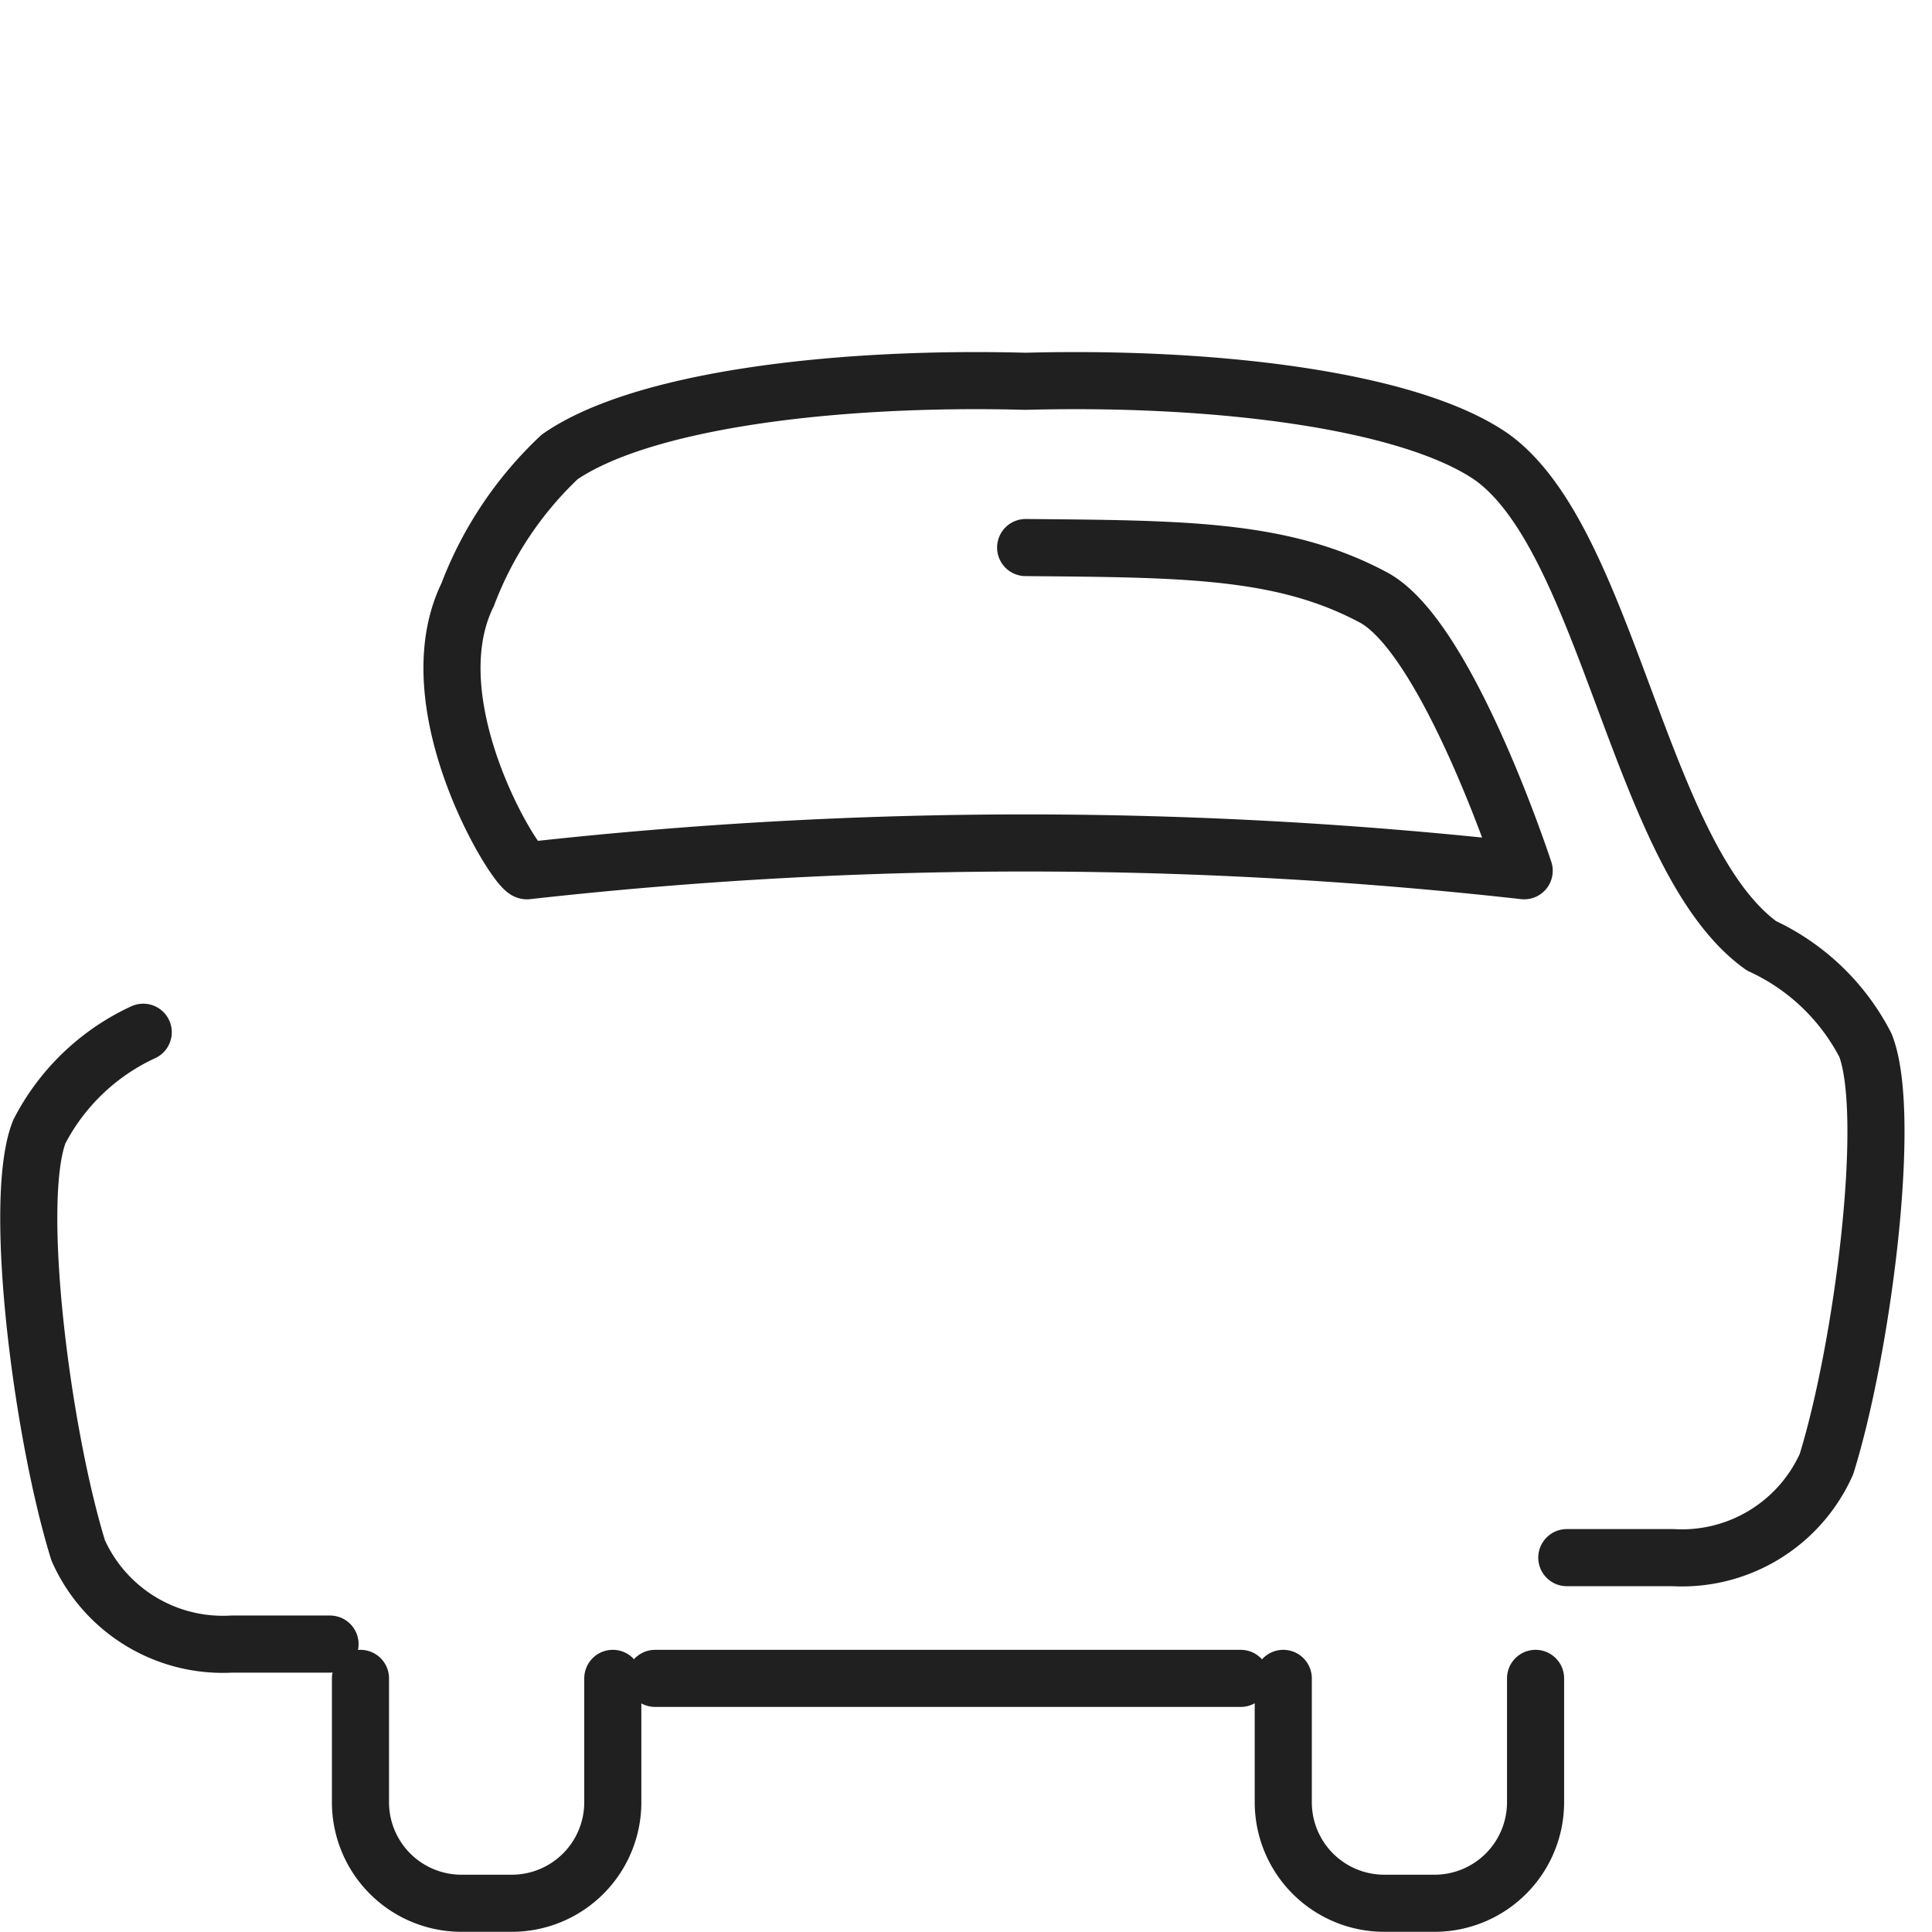
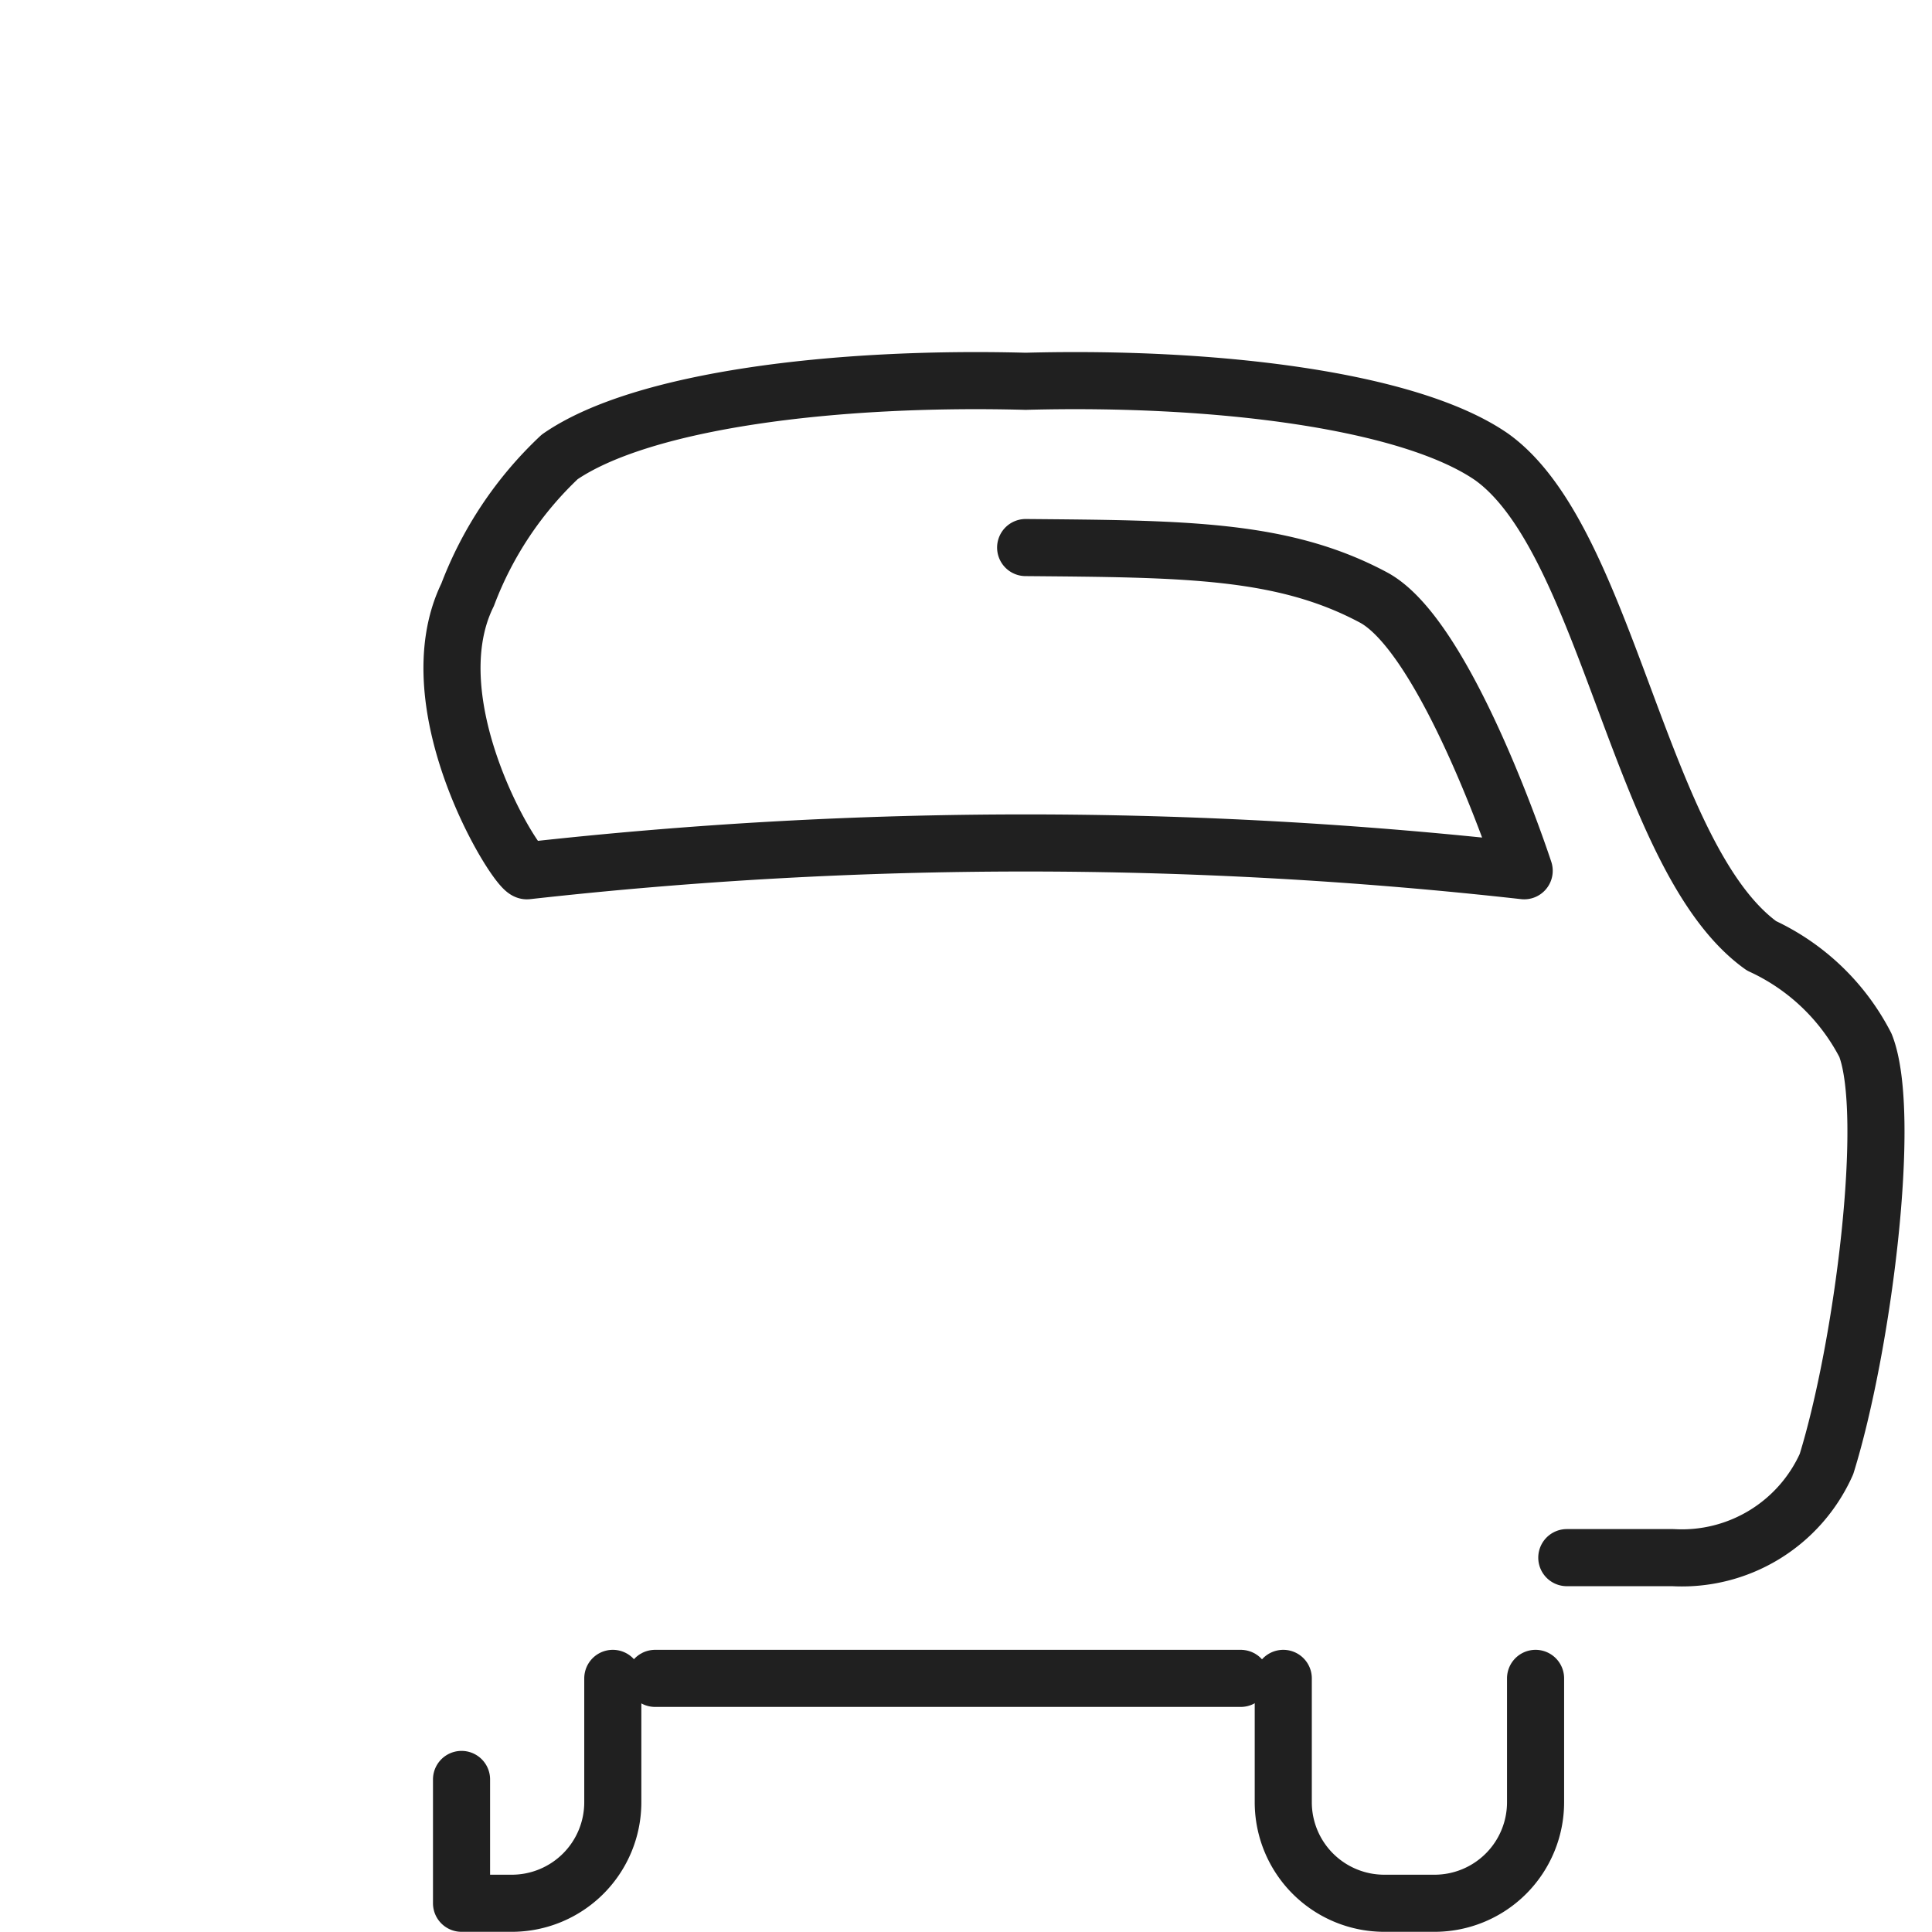
<svg xmlns="http://www.w3.org/2000/svg" width="50.756" height="50.75" viewBox="0 0 50.756 50.75">
  <g id="グループ_7433" data-name="グループ 7433" transform="translate(0.756 10)">
-     <rect id="長方形_3933" data-name="長方形 3933" width="50" height="10" transform="translate(0 -10)" fill="none" />
-     <path id="パス_37020" data-name="パス 37020" d="M1558.737,1846.154a5.807,5.807,0,0,0-2.731,2.615c-.714,1.818.076,7.947,1.023,11a4.16,4.16,0,0,0,4.033,2.459h2.582" transform="translate(-1555.73 -1829.036)" fill="none" stroke="#202020" stroke-linecap="round" stroke-linejoin="round" stroke-width="1.5" />
    <path id="パス_37021" data-name="パス 37021" d="M1622.171,1902.578h-15.386" transform="translate(-1590.331 -1868.485)" fill="none" stroke="#202020" stroke-linecap="round" stroke-linejoin="round" stroke-width="1.5" />
    <path id="パス_37022" data-name="パス 37022" d="M1596.317,1798.413c4.168.036,6.757.038,9.137,1.311,1.959,1.048,3.96,7.18,3.96,7.18a117.8,117.8,0,0,0-26.194,0c-.248.057-2.993-4.337-1.563-7.251a9.664,9.664,0,0,1,2.419-3.622c2.163-1.494,7.248-2.119,12.241-1.986,4.993-.133,10.078.492,12.241,1.986,3.078,2.2,3.885,10.548,7.09,12.844a5.806,5.806,0,0,1,2.732,2.615c.714,1.818-.076,7.947-1.024,11a4.159,4.159,0,0,1-4.033,2.459h-2.789" transform="translate(-1570.128 -1794.028)" fill="none" stroke="#202020" stroke-linecap="round" stroke-linejoin="round" stroke-width="1.5" />
-     <path id="パス_37023" data-name="パス 37023" d="M1590.142,1902.578v3.253a2.654,2.654,0,0,1-2.654,2.655h-1.32a2.654,2.654,0,0,1-2.655-2.655v-3.253" transform="translate(-1574.799 -1868.485)" fill="none" stroke="#202020" stroke-linecap="round" stroke-linejoin="round" stroke-width="1.5" />
+     <path id="パス_37023" data-name="パス 37023" d="M1590.142,1902.578v3.253a2.654,2.654,0,0,1-2.654,2.655h-1.32v-3.253" transform="translate(-1574.799 -1868.485)" fill="none" stroke="#202020" stroke-linecap="round" stroke-linejoin="round" stroke-width="1.5" />
    <path id="パス_37024" data-name="パス 37024" d="M1667.429,1902.578v3.253a2.654,2.654,0,0,1-2.654,2.655h-1.32a2.654,2.654,0,0,1-2.654-2.655v-3.253" transform="translate(-1627.844 -1868.485)" fill="none" stroke="#202020" stroke-linecap="round" stroke-linejoin="round" stroke-width="1.5" />
  </g>
</svg>